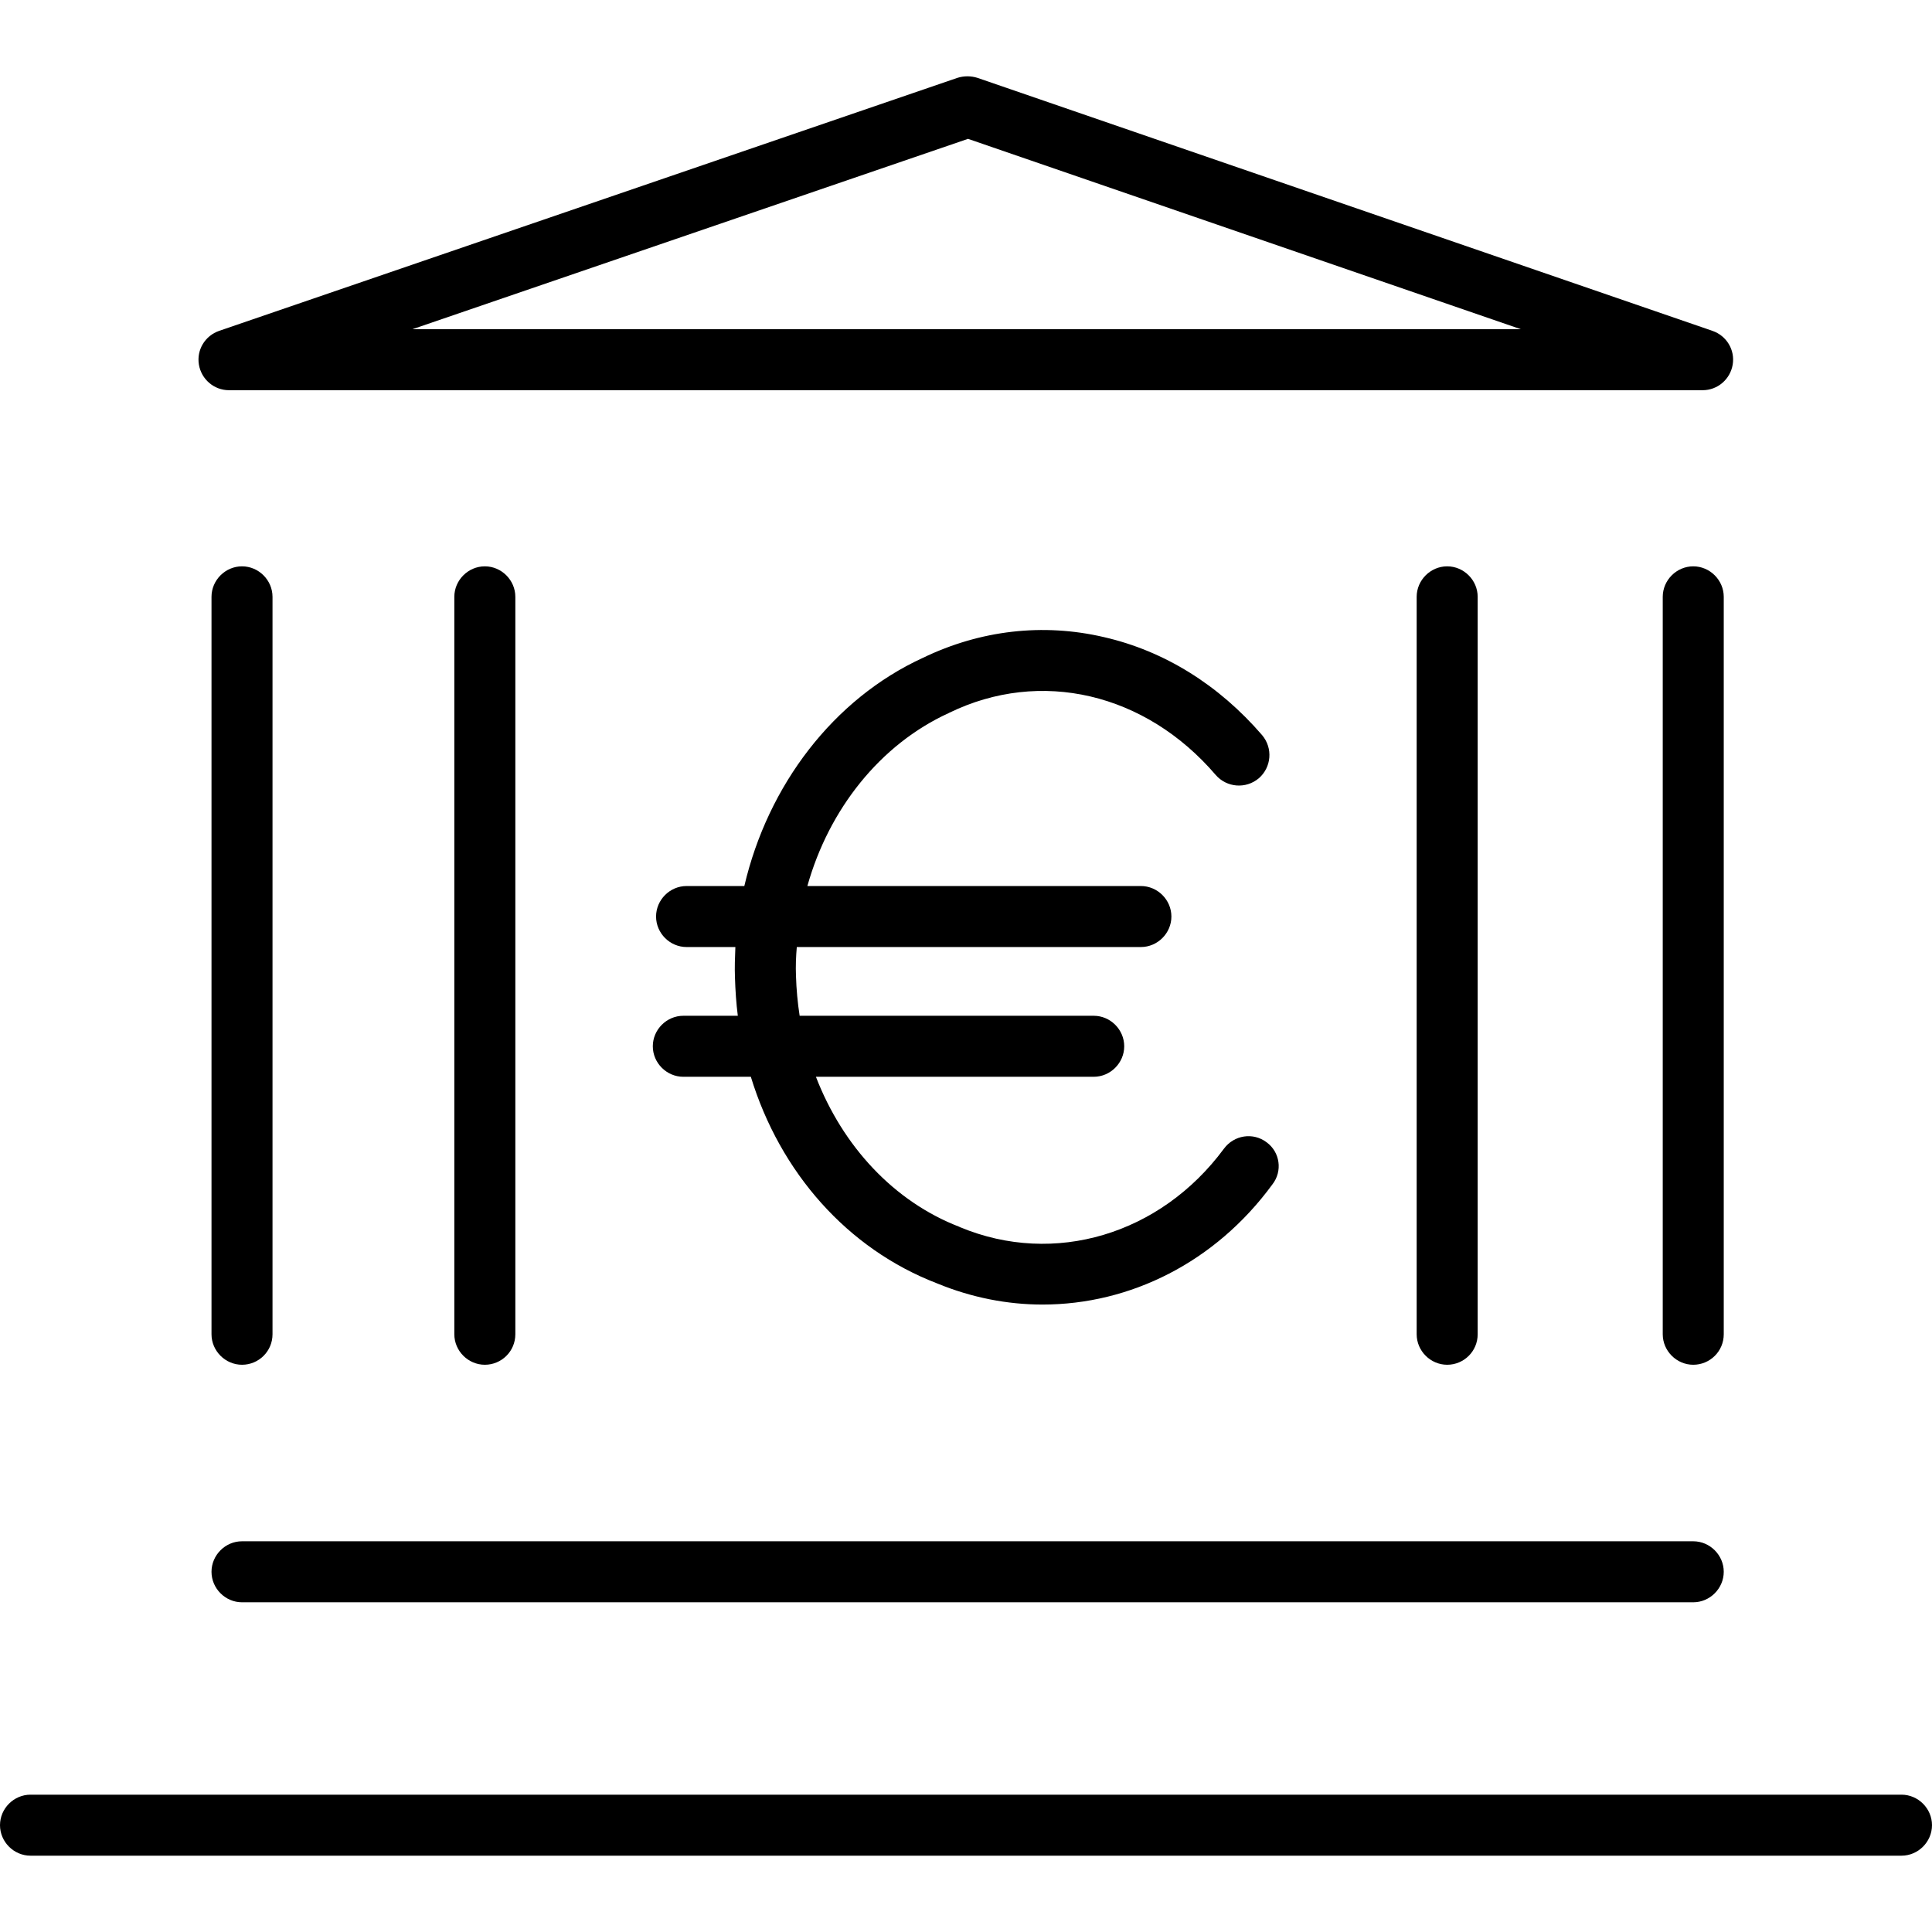
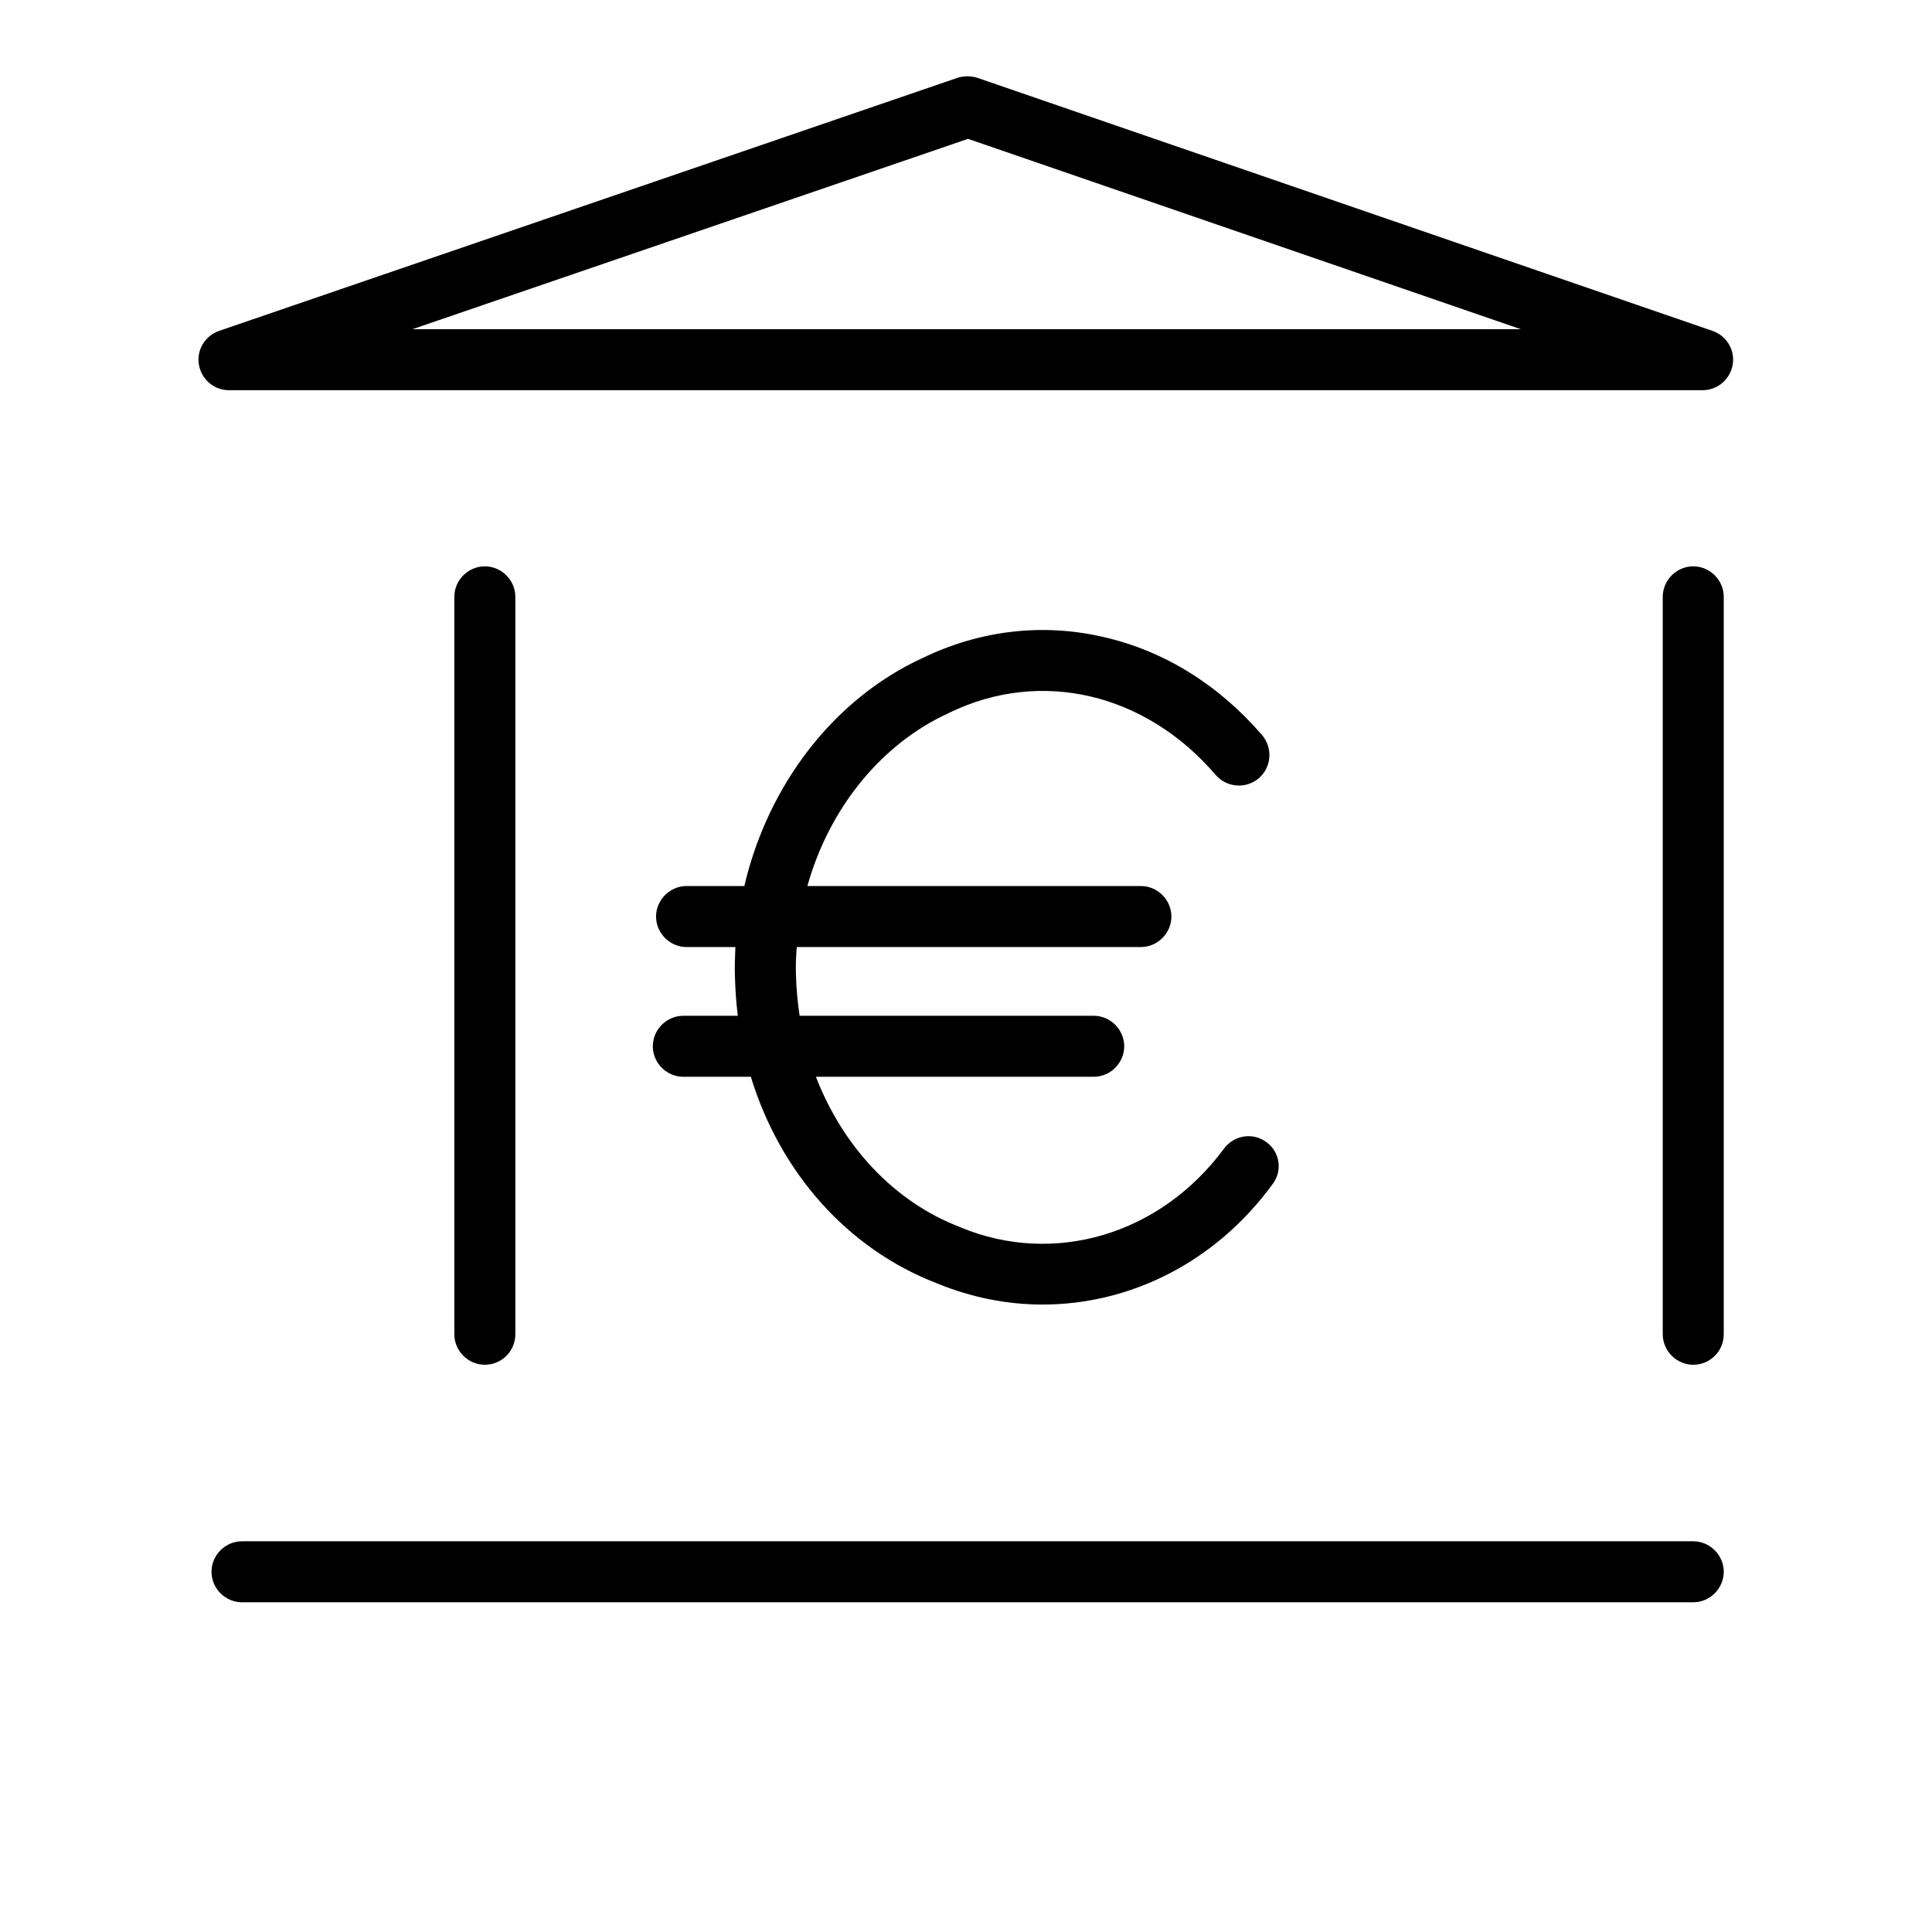
<svg xmlns="http://www.w3.org/2000/svg" fill="#000000" height="800px" width="800px" version="1.1" id="Layer_1" viewBox="0 0 475 475" xml:space="preserve">
  <g transform="translate(0 -540.36)">
    <g>
      <g>
-         <path d="M467.5,981.597H7.5c-4.1,0-7.5,3.4-7.5,7.5s3.4,7.5,7.5,7.5h460c4.1,0,7.5-3.4,7.5-7.5S471.6,981.597,467.5,981.597z" />
        <path d="M59.5,934.297h356.8c4.1,0,7.5-3.4,7.5-7.5s-3.4-7.5-7.5-7.5H59.5c-4.1,0-7.5,3.4-7.5,7.5S55.4,934.297,59.5,934.297z" />
-         <path d="M59.5,875.898c4.1,0,7.5-3.3,7.5-7.5v-181.3c0-4.1-3.4-7.5-7.5-7.5s-7.5,3.4-7.5,7.5v181.3     C52,872.497,55.4,875.898,59.5,875.898z" />
        <path d="M126.7,868.398v-181.3c0-4.1-3.4-7.5-7.5-7.5c-4.1,0-7.5,3.4-7.5,7.5v181.3c0,4.1,3.4,7.5,7.5,7.5     C123.3,875.898,126.7,872.598,126.7,868.398z" />
        <path d="M56.3,636.297h362.3c3.7,0,6.8-2.7,7.4-6.3c0.6-3.6-1.5-7.1-5-8.3l-180.7-62.2c-1.6-0.5-3.3-0.5-4.9,0l-181.5,62.2     c-3.5,1.2-5.6,4.7-5,8.3S52.6,636.297,56.3,636.297z M238,574.497l135.9,46.8H101.4L238,574.497z" />
        <path d="M160.5,797.598c0,4.1,3.4,7.5,7.5,7.5h16.6c7.2,23.5,23.7,42.3,45.8,50.8c8.5,3.5,17.3,5.2,25.9,5.2     c21.6,0,42.5-10.4,56.5-29.5c2.6-3.3,1.9-8-1.4-10.4c-3.3-2.5-8-1.8-10.5,1.6c-15.6,21.1-41.7,28.9-64.8,19.3     c-0.1,0-0.1,0-0.2-0.1c-16.1-6.2-28.7-19.8-35.3-36.9h68.3c4.1,0,7.5-3.4,7.5-7.5s-3.4-7.5-7.5-7.5h-72.3     c-0.5-3.2-0.8-6.5-0.9-9.8c-0.1-2.4,0-4.8,0.2-7.1h84.6c4.1,0,7.5-3.4,7.5-7.5s-3.4-7.5-7.5-7.5h-82     c5.3-18.9,17.9-34.8,34.7-42.5c0.1,0,0.1-0.1,0.2-0.1c22.4-10.9,48.2-4.9,65.5,15.3c2.7,3.1,7.4,3.5,10.6,0.8     c3.1-2.7,3.5-7.4,0.8-10.6c-10.6-12.3-24-20.7-38.9-24.1c-15-3.5-30.4-1.7-44.5,5.1c-22,10.1-38.1,31.3-43.9,56.1h-14.2     c-4.1,0-7.5,3.4-7.5,7.5s3.4,7.5,7.5,7.5h12c-0.1,2.5-0.2,5-0.1,7.5c0.1,3.2,0.3,6.3,0.7,9.4H168     C163.9,790.098,160.5,793.498,160.5,797.598z" />
-         <path d="M363.3,868.398v-181.3c0-4.1-3.4-7.5-7.5-7.5c-4.1,0-7.5,3.4-7.5,7.5v181.3c0,4.1,3.4,7.5,7.5,7.5     C359.9,875.898,363.3,872.598,363.3,868.398z" />
        <path d="M423.8,687.098c0-4.1-3.4-7.5-7.5-7.5c-4.1,0-7.5,3.4-7.5,7.5v181.3c0,4.1,3.4,7.5,7.5,7.5c4.1,0,7.5-3.3,7.5-7.5     V687.098z" />
      </g>
    </g>
  </g>
</svg>